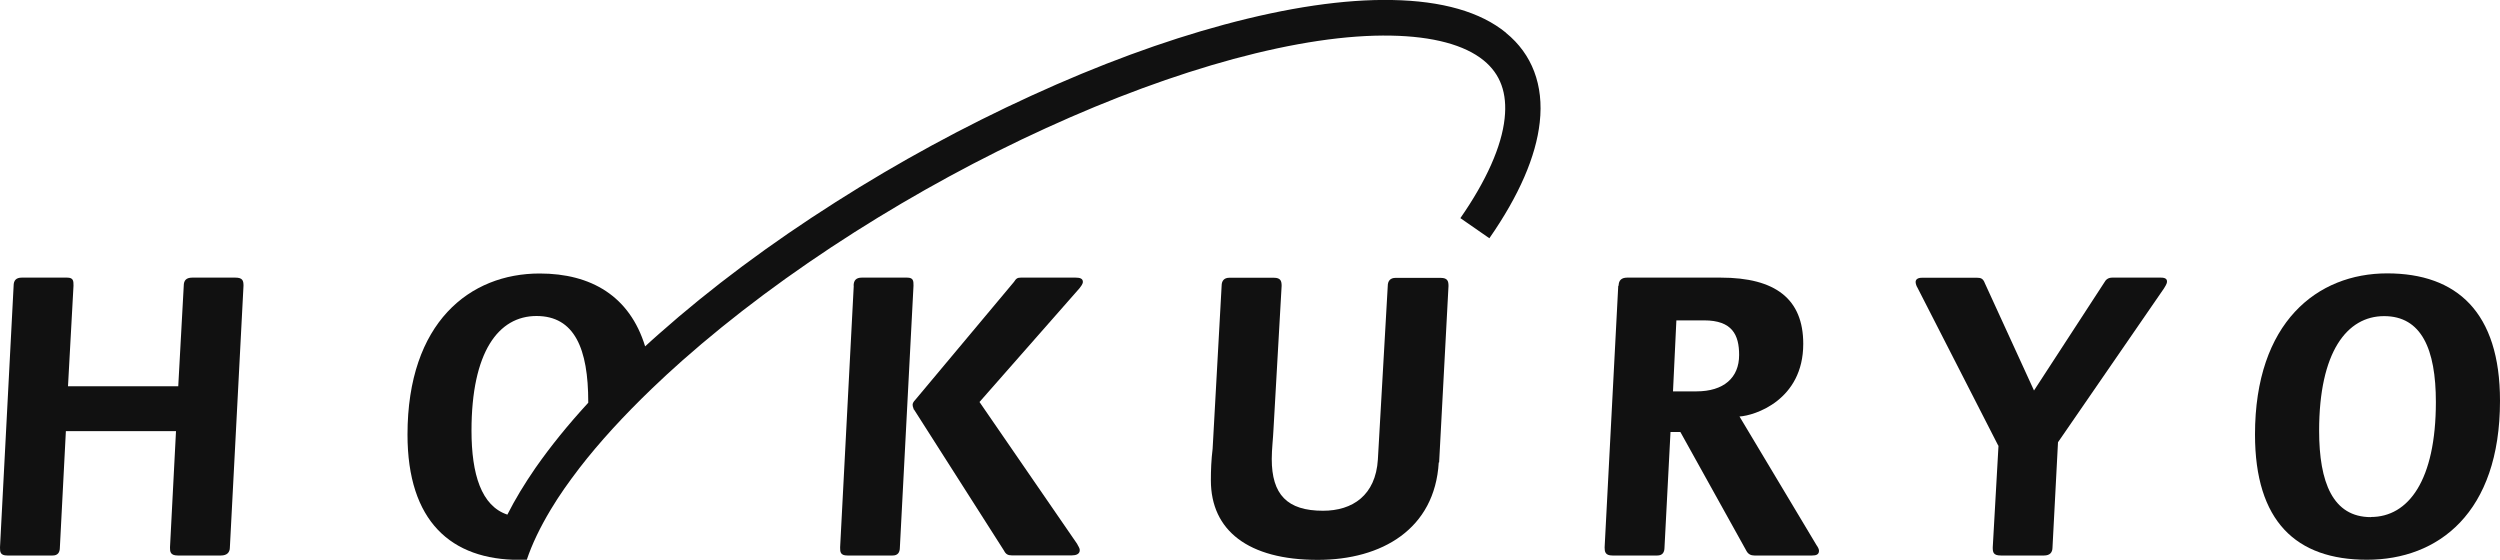
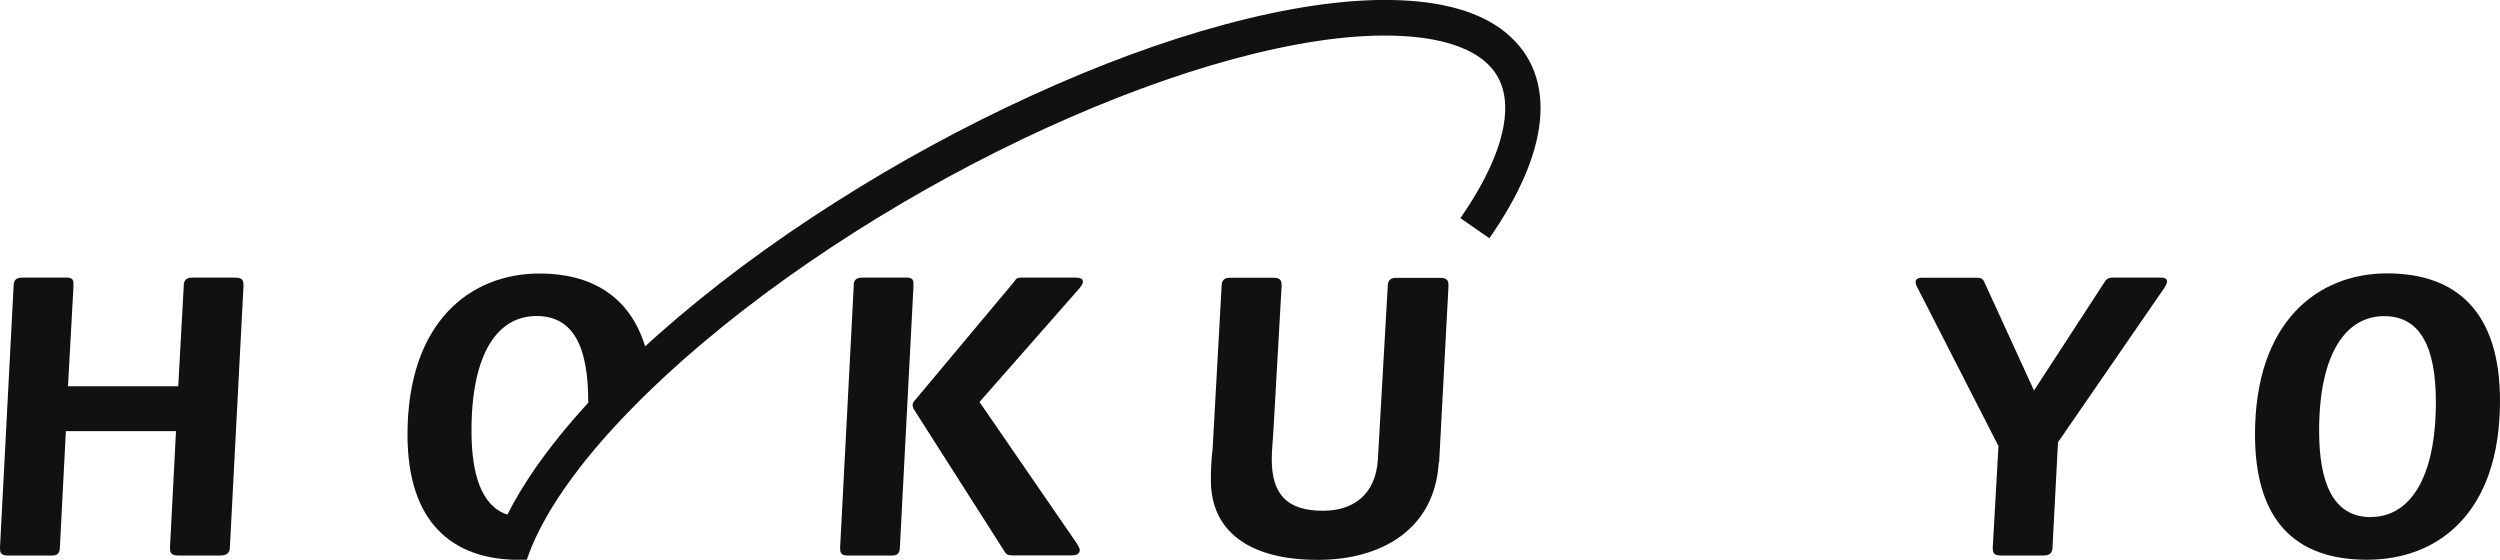
<svg xmlns="http://www.w3.org/2000/svg" id="_レイヤー_2" viewBox="0 0 200 44.78">
  <defs>
    <style>.cls-1{fill:#111;}</style>
  </defs>
  <g id="Layout">
    <path class="cls-1" d="M1.09,22.86c0-.44.21-.65.65-.65h3.63c.51,0,.51.27.51.65l-.44,8.04h8.82l.44-8.04c0-.44.21-.65.68-.65h3.45c.58,0,.65.24.65.65l-1.09,20.93c0,.41-.24.65-.72.65h-3.45c-.62,0-.62-.34-.62-.65l.48-9.3H5.27l-.48,9.3c0,.41-.17.65-.58.65H.58c-.58,0-.58-.31-.58-.65l1.09-20.93Z" />
    <path class="cls-1" d="M68.29,22.86c0-.44.21-.65.65-.65h3.63c.51,0,.51.27.51.65l-1.09,20.93c0,.41-.17.65-.58.65h-3.62c-.58,0-.58-.31-.58-.65l1.09-20.93ZM73.11,32.78c-.1-.27-.1-.34-.1-.41,0-.1.07-.24.21-.38l7.9-9.44c.17-.27.27-.34.55-.34h4.38c.34,0,.58.07.58.34,0,.17-.17.38-.27.51l-8,9.1,7.81,11.35c.07.17.21.31.21.51,0,.31-.31.41-.62.41h-4.82c-.31,0-.48-.1-.62-.38l-7.2-11.29Z" />
    <path class="cls-1" d="M115.1,36.99c-.31,5.33-4.55,7.8-9.68,7.8-5.57,0-8.55-2.36-8.55-6.36,0-.82.03-1.64.14-2.53l.72-13.03c0-.41.2-.65.62-.65h3.56c.55,0,.62.27.62.65l-.65,11.46c-.03.72-.14,1.61-.14,2.39,0,2.84,1.23,4.14,4.1,4.14,2.36,0,4.21-1.23,4.39-4.1l.79-13.88c0-.41.21-.65.62-.65h3.62c.55,0,.62.27.62.65l-.75,14.12Z" />
-     <path class="cls-1" d="M129.49,22.86c0-.44.24-.65.68-.65h7.49c4.38,0,6.6,1.71,6.6,5.3,0,4.51-3.9,5.74-5.1,5.81l6.16,10.29c.1.14.2.31.2.45,0,.31-.24.38-.55.38h-4.62c-.27,0-.48-.1-.62-.34l-5.3-9.54h-.79l-.48,9.23c0,.41-.17.65-.58.65h-3.59c-.58,0-.62-.31-.62-.65l1.09-20.93ZM133.83,31.31h1.88c2.19,0,3.42-1.09,3.42-2.91,0-1.61-.55-2.77-2.8-2.77h-2.22l-.27,5.68Z" />
    <path class="cls-1" d="M159.86,35.65l-6.47-12.65c-.07-.1-.14-.31-.14-.44,0-.21.17-.34.51-.34h4.41c.31,0,.48.07.62.44l3.93,8.58,5.61-8.62c.14-.27.34-.41.65-.41h3.9c.38,0,.48.14.48.31,0,.21-.17.41-.24.55l-8.48,12.31-.44,8.41c0,.41-.21.65-.68.65h-3.45c-.62,0-.65-.27-.65-.65l.46-8.14Z" />
    <path class="cls-1" d="M180.4,34.76c0-8.99,4.99-12.89,10.57-12.89s9.03,3.11,9.03,10.19c0,8.99-4.96,12.72-10.64,12.72s-8.96-3.08-8.96-10.02ZM189.67,41.36c3.01,0,5.2-2.94,5.2-9.2,0-4.24-1.16-6.87-4.14-6.87s-5.2,2.87-5.2,9.17c0,4.14,1.1,6.91,4.14,6.91Z" />
    <path class="cls-1" d="M120.48,2.62C118.44.95,115.37.07,111.35,0c-3.82-.07-8.34.6-13.42,1.97-4.86,1.31-10.04,3.22-15.41,5.68-5.36,2.45-10.63,5.31-15.67,8.52-5.23,3.32-9.98,6.86-14.13,10.54-.38.33-.75.67-1.11,1-1.23-4.02-4.32-5.83-8.44-5.83-5.57,0-10.57,3.9-10.57,12.89,0,6.94,3.49,10.02,8.96,10.02.07,0,.14,0,.21,0,.12,0,.25,0,.37,0,.42-1.26,1.07-2.61,1.93-4.04.33-.55.69-1.11,1.09-1.68.37-.53.77-1.07,1.19-1.62,1.59-2.06,3.54-4.19,5.81-6.37.77-.74,1.58-1.49,2.43-2.24,4.04-3.57,8.68-7.03,13.78-10.27,4.93-3.13,10.09-5.94,15.33-8.33,5.23-2.39,10.26-4.24,14.97-5.52,4.82-1.3,9.07-1.94,12.63-1.87,3.32.06,5.87.74,7.39,1.98,1.35,1.1,1.9,2.62,1.68,4.65-.24,2.24-1.47,4.99-3.54,7.97l2.32,1.61c2.37-3.41,3.73-6.54,4.03-9.28.33-2.97-.61-5.45-2.7-7.15ZM47.06,32.17s0,.03,0,.05c-1.63,1.77-3.04,3.52-4.22,5.21-.89,1.29-1.64,2.53-2.25,3.74-2.08-.69-2.87-3.22-2.87-6.72,0-6.29,2.15-9.17,5.2-9.17s4.14,2.63,4.14,6.87Z" />
  </g>
</svg>